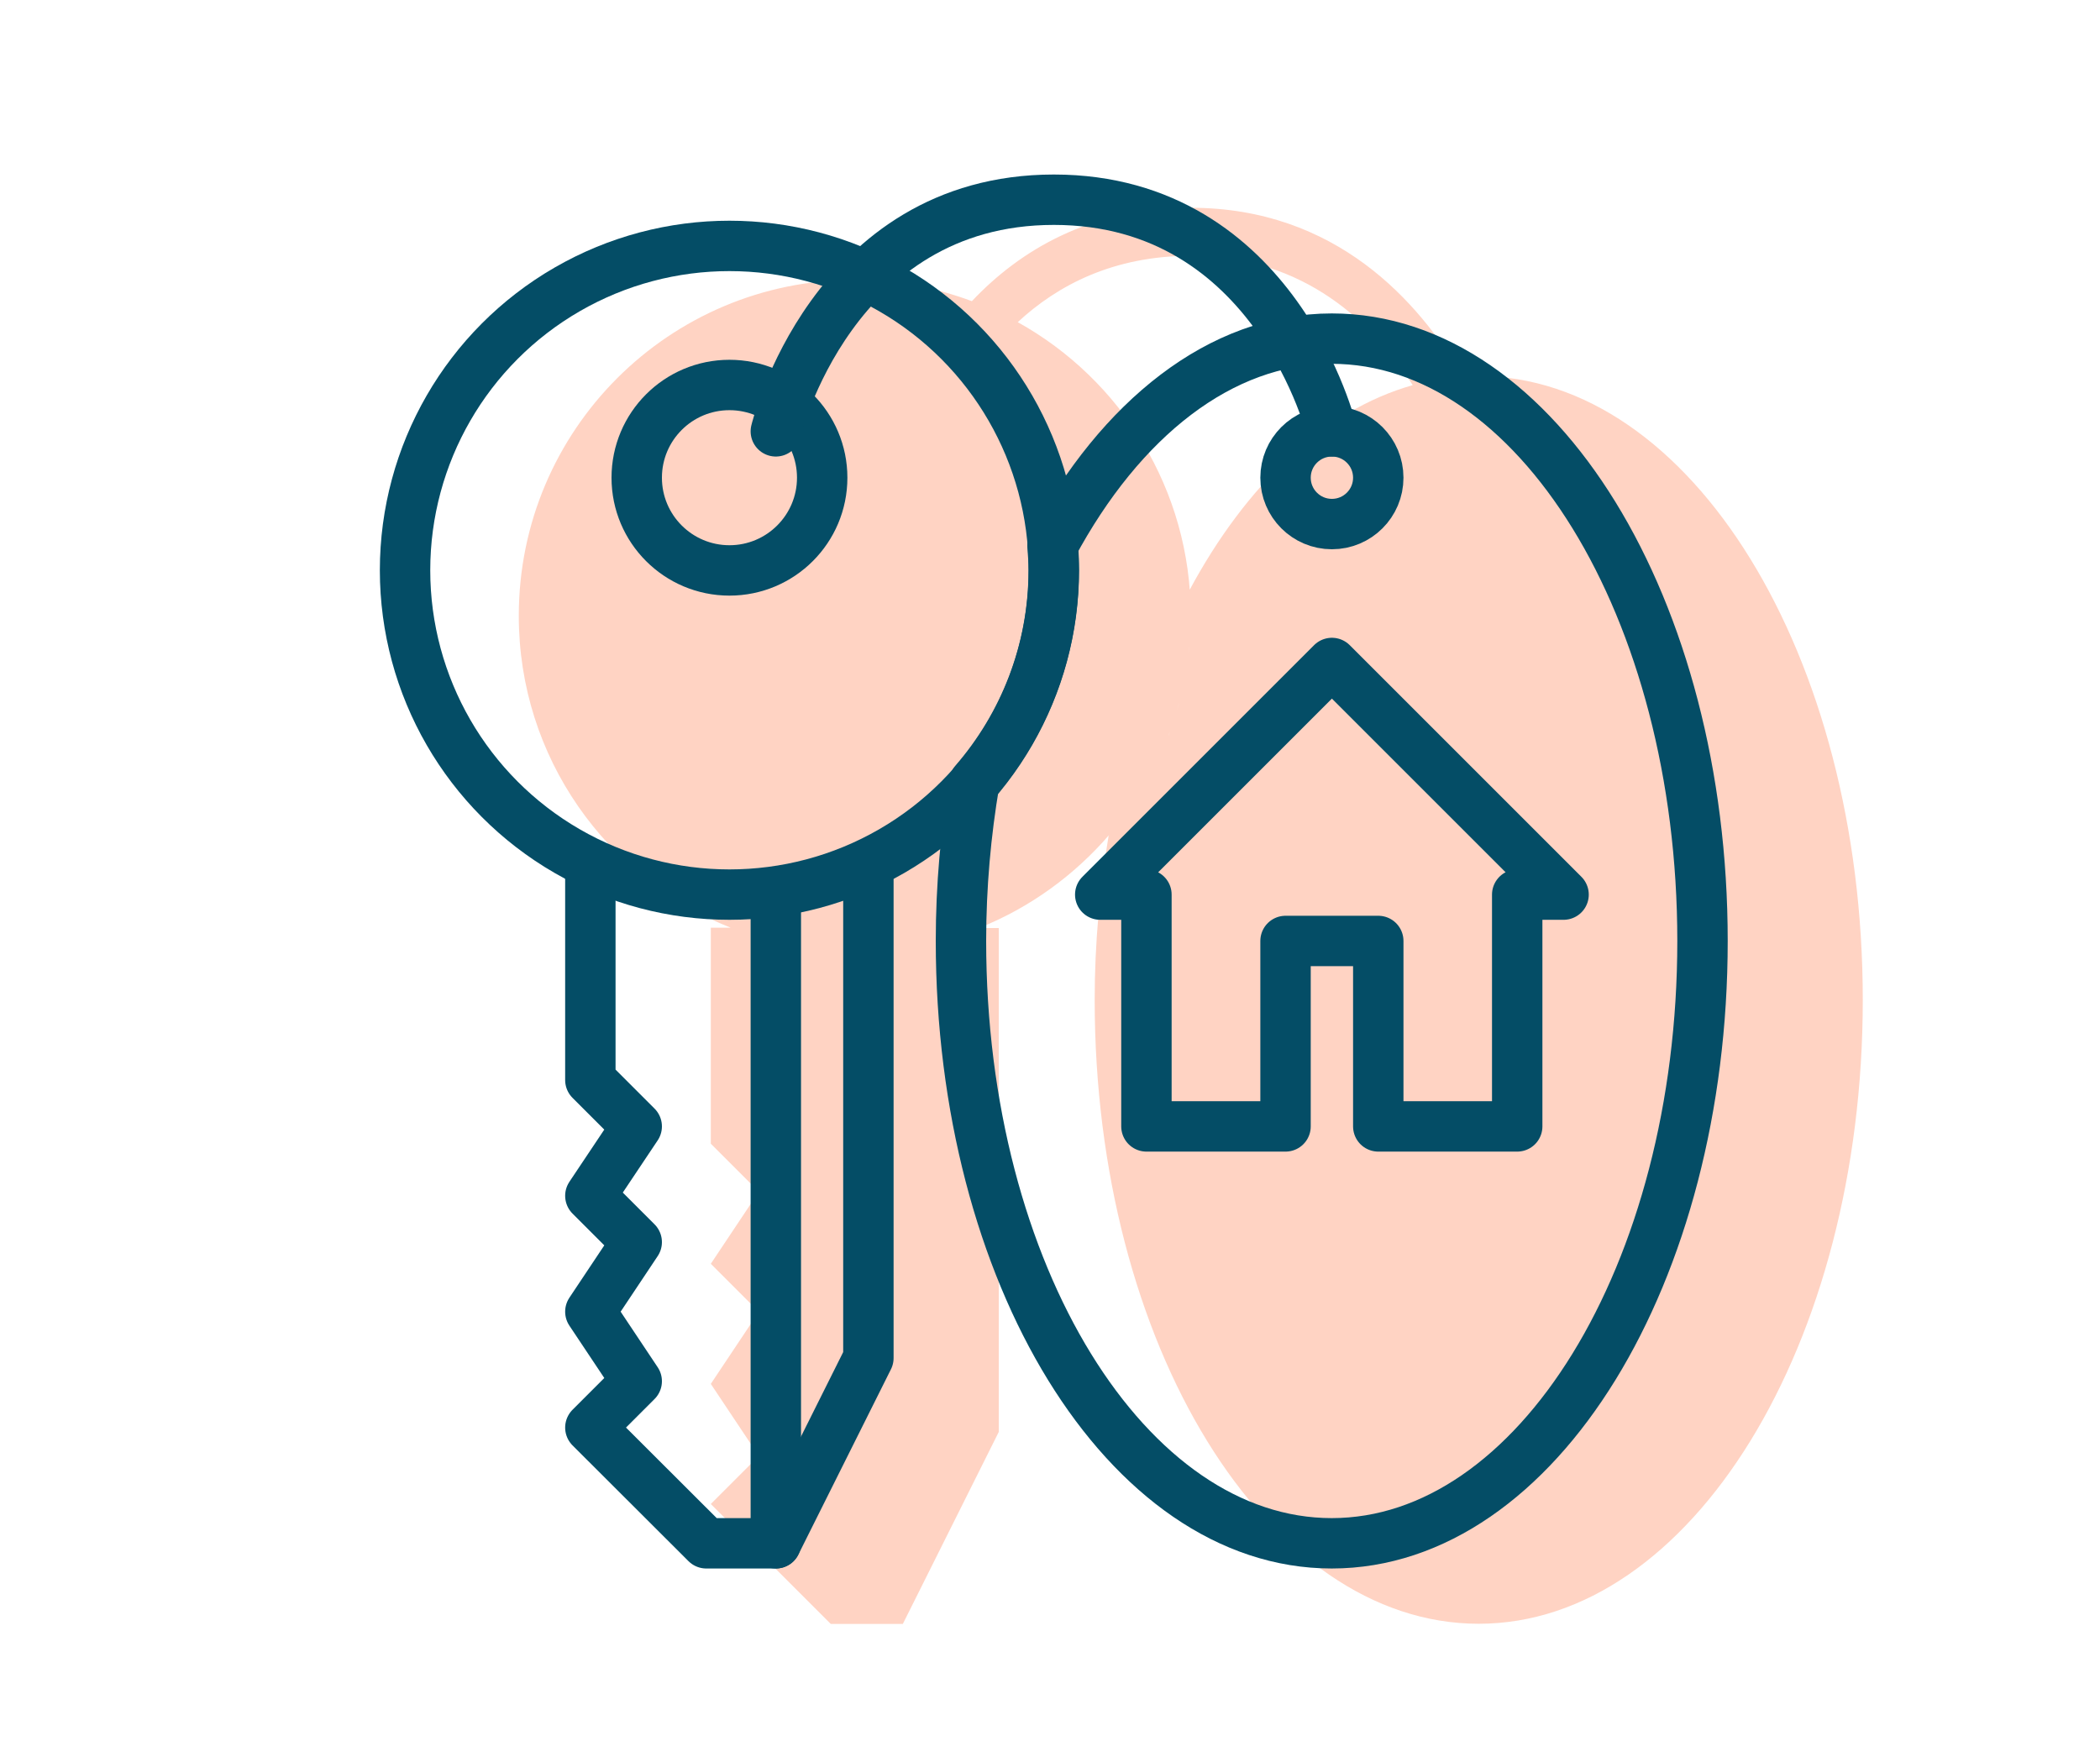
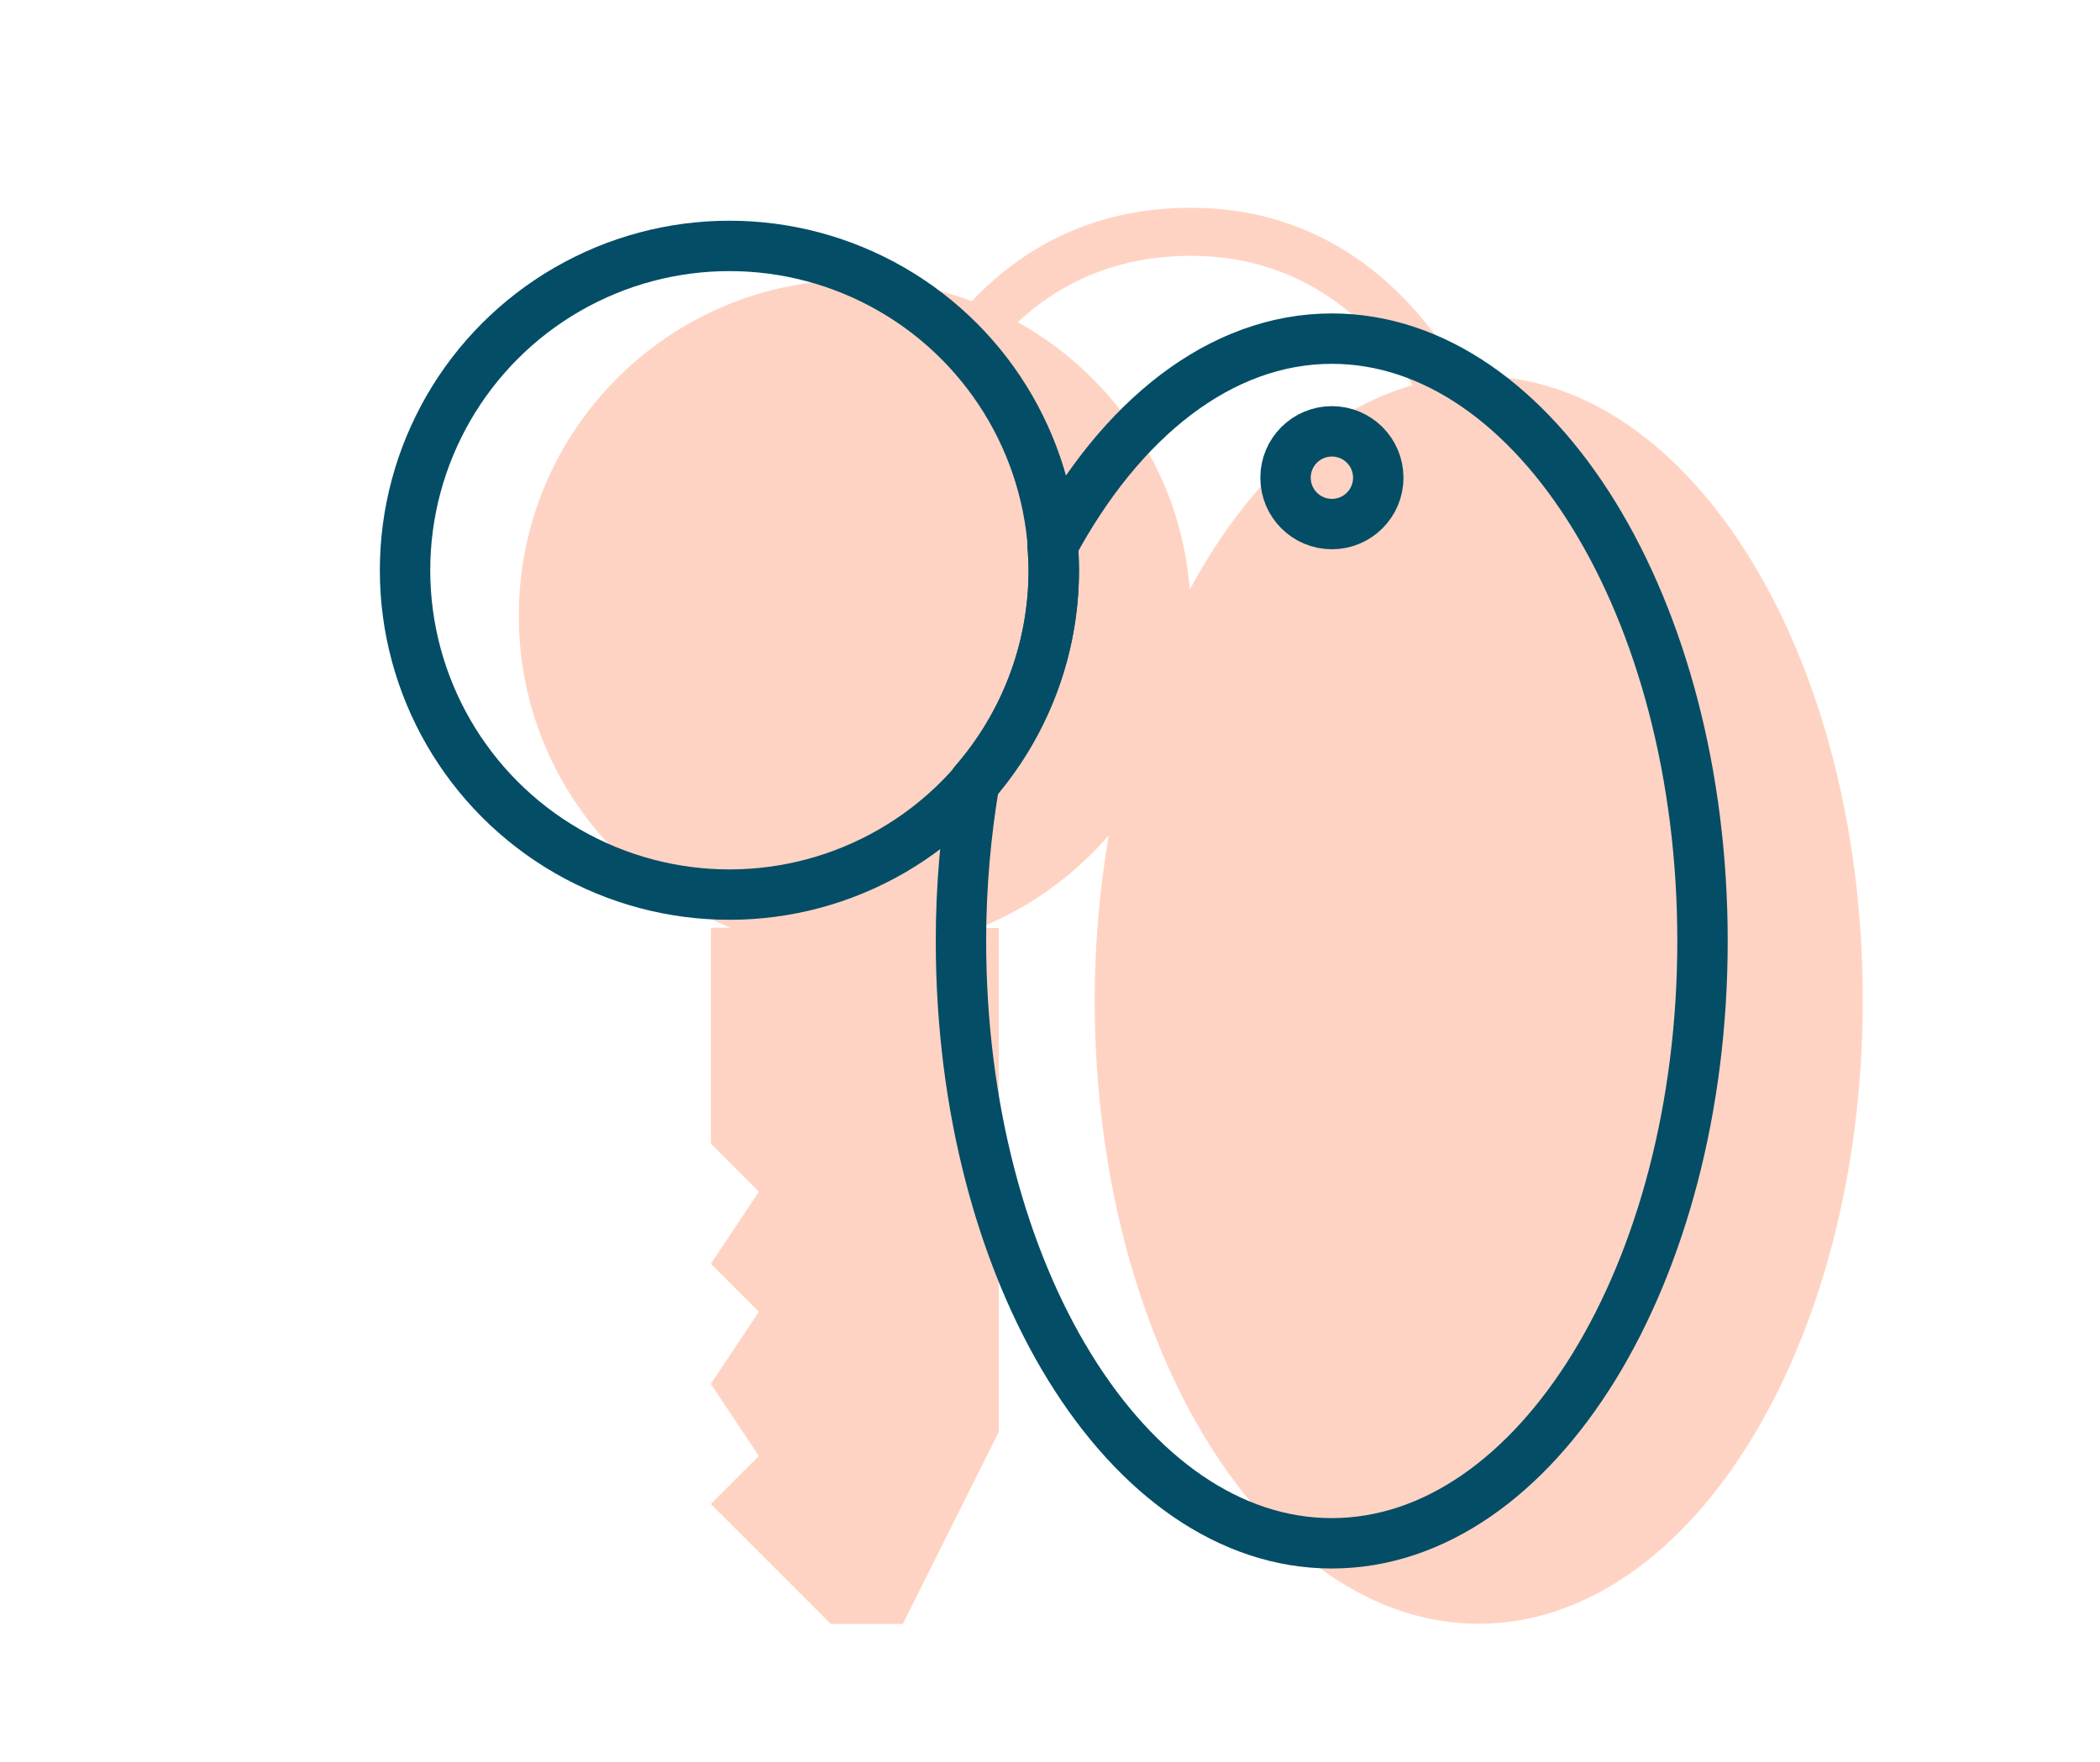
<svg xmlns="http://www.w3.org/2000/svg" id="Layer_1_copy" viewBox="0 0 125 104.88">
  <defs>
    <style>.cls-1{fill:none;stroke:#044d66;stroke-linecap:round;stroke-linejoin:round;stroke-width:3px;}.cls-2{fill:#ffd3c3;}</style>
  </defs>
  <path class="cls-2" d="M88.02,22.37c-.33,0-.65,.02-.97,.04-2.57-4.44-7.53-10.04-16.17-10.04-5.99,0-10.18,2.54-13.03,5.56-2.17-.81-4.51-1.27-6.97-1.27-11.05,0-20,8.95-20,20,0,8.43,5.22,15.63,12.61,18.57h-1.18v12.86l2.86,2.86-2.86,4.29,2.86,2.86-2.86,4.29,2.86,4.29-2.86,2.86,7.14,7.14h4.29l5.71-11.43v-30h-1.18c3.04-1.21,5.71-3.16,7.8-5.6-.03,.03-.05,.07-.08,.1-.52,3.12-.83,6.39-.83,9.78,0,20.51,10.23,37.14,22.86,37.14s22.86-16.63,22.86-37.14-10.23-37.14-22.86-37.14Zm-17.22,12.77c.04,.5,.08,1,.08,1.52,0-7.52-4.16-14.07-10.3-17.48,2.38-2.21,5.71-3.95,10.3-3.95,6.8,0,10.9,4.07,13.21,7.7-5.27,1.49-9.92,5.93-13.29,12.21Zm-3.79,13.3s.06-.08,.09-.12c-.03,.04-.06,.08-.09,.12Zm2.53-4.61c.03-.09,.06-.18,.1-.27-.03,.09-.06,.18-.1,.27Zm.53-1.56c.04-.15,.09-.31,.13-.46-.04,.15-.08,.31-.13,.46Zm.4-1.63c.04-.18,.07-.36,.1-.54-.03,.18-.07,.36-.1,.54Zm.27-1.74c.02-.17,.04-.34,.06-.51-.01,.17-.04,.34-.06,.51Z" />
  <g>
-     <polygon class="cls-1" points="93.07 53.26 79.28 39.47 65.49 53.26 68.24 53.26 68.24 67.06 76.52 67.06 76.52 56.02 82.04 56.02 82.04 67.06 90.31 67.06 90.31 53.26 93.07 53.26" />
    <circle class="cls-1" cx="43.42" cy="33.95" r="19.31" />
-     <polyline class="cls-1" points="51.69 51.88 51.69 80.85 46.18 91.88 42.04 91.88 35.14 84.99 37.9 82.23 35.14 78.09 37.9 73.95 35.14 71.19 37.9 67.06 35.14 64.3 35.14 51.88" />
-     <line class="cls-1" x1="46.18" y1="53.26" x2="46.18" y2="91.88" />
-     <circle class="cls-1" cx="43.42" cy="28.44" r="5.52" />
    <circle class="cls-1" cx="79.28" cy="28.44" r="2.76" />
-     <path class="cls-1" d="M46.18,25.68s3.31-13.79,16.55-13.79,16.55,13.79,16.55,13.79" />
    <path class="cls-1" d="M79.28,20.16c-6.64,0-12.58,4.79-16.63,12.33,.04,.49,.07,.97,.07,1.46,0,4.83-1.79,9.24-4.72,12.62-.51,3.01-.8,6.17-.8,9.45,0,19.81,9.88,35.86,22.07,35.86s22.07-16.06,22.07-35.86-9.88-35.86-22.07-35.86Z" />
  </g>
</svg>